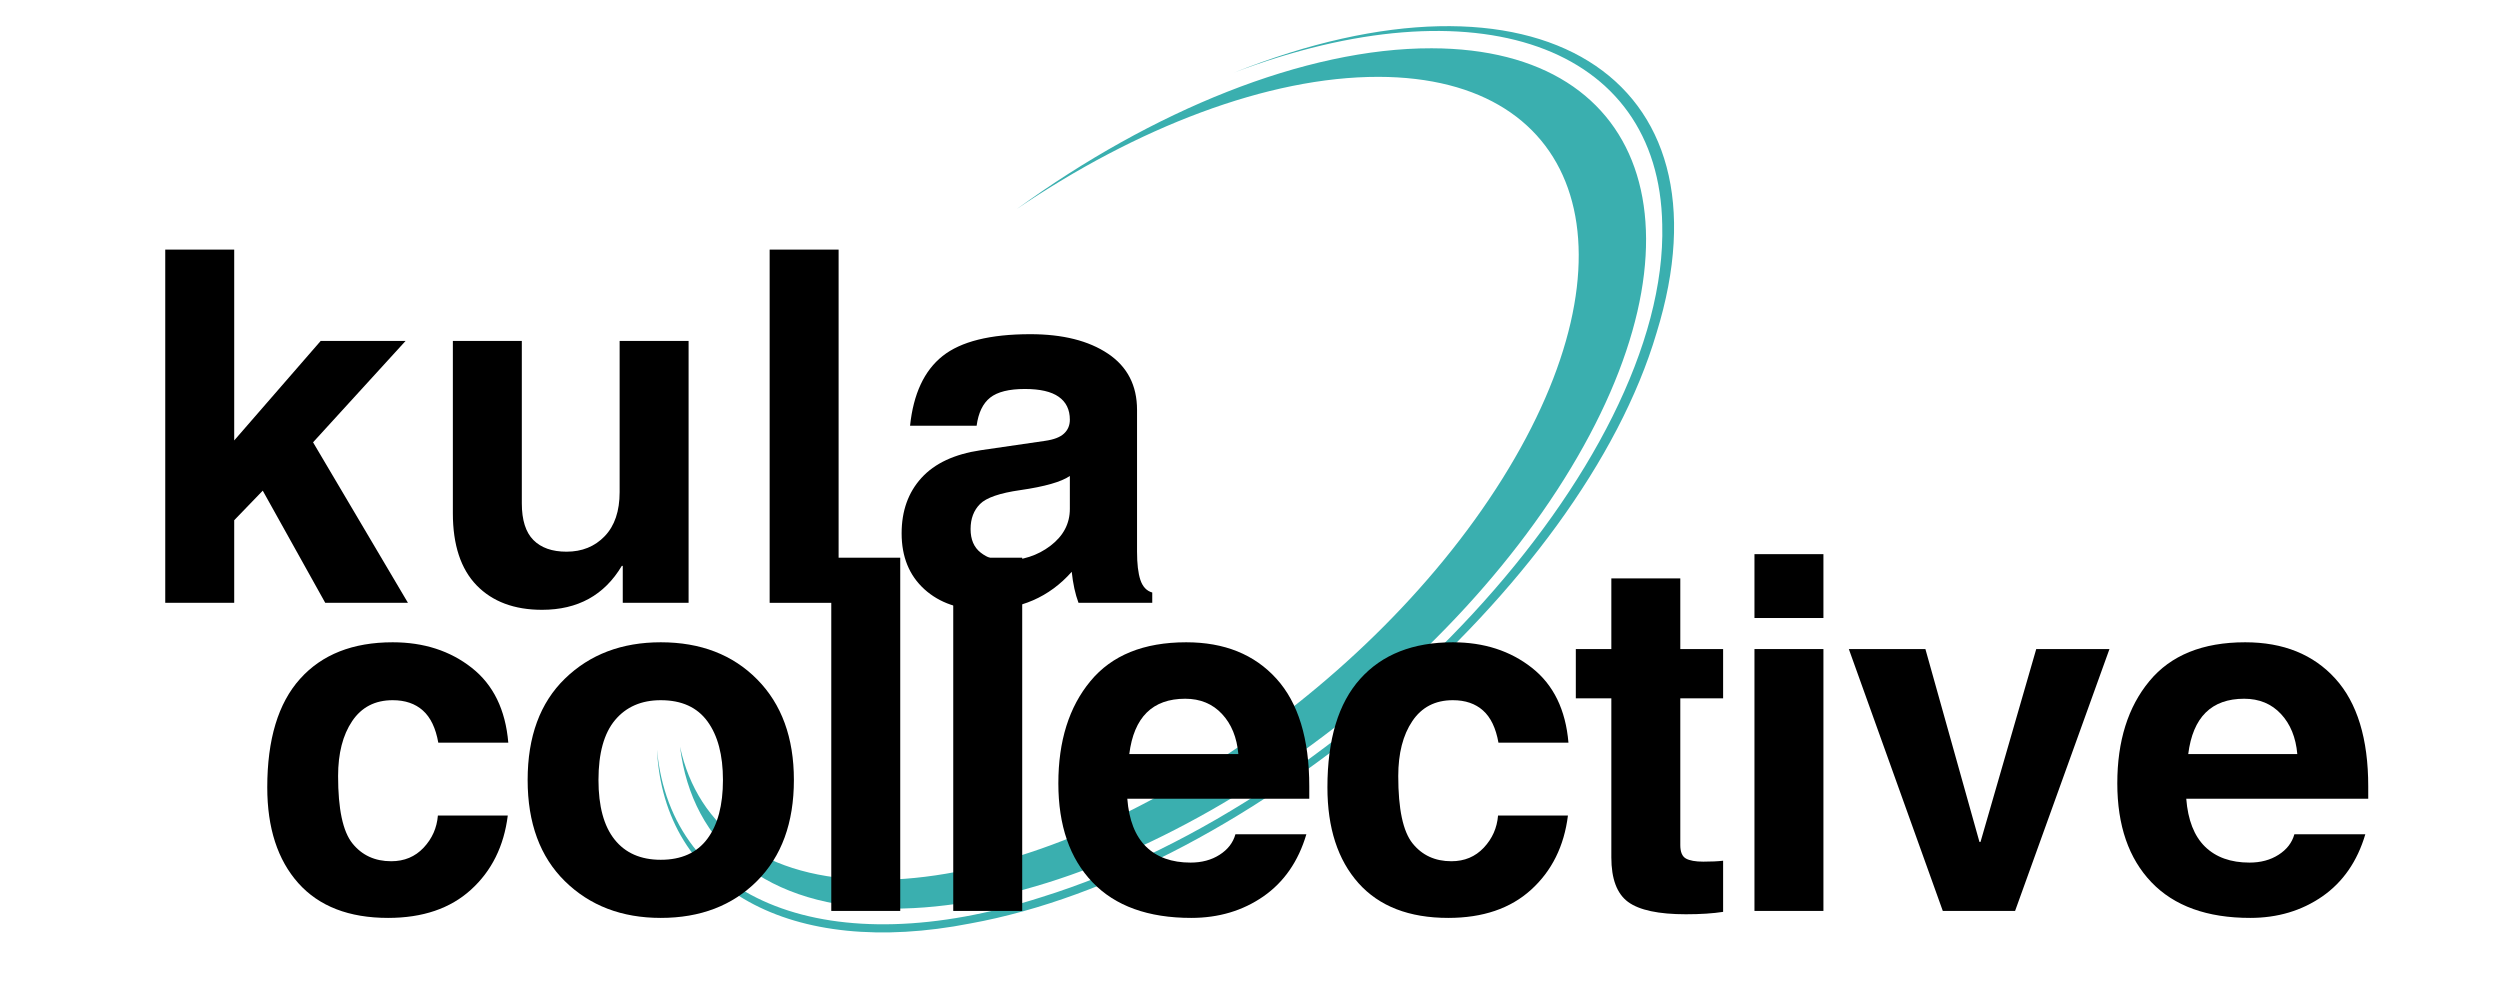
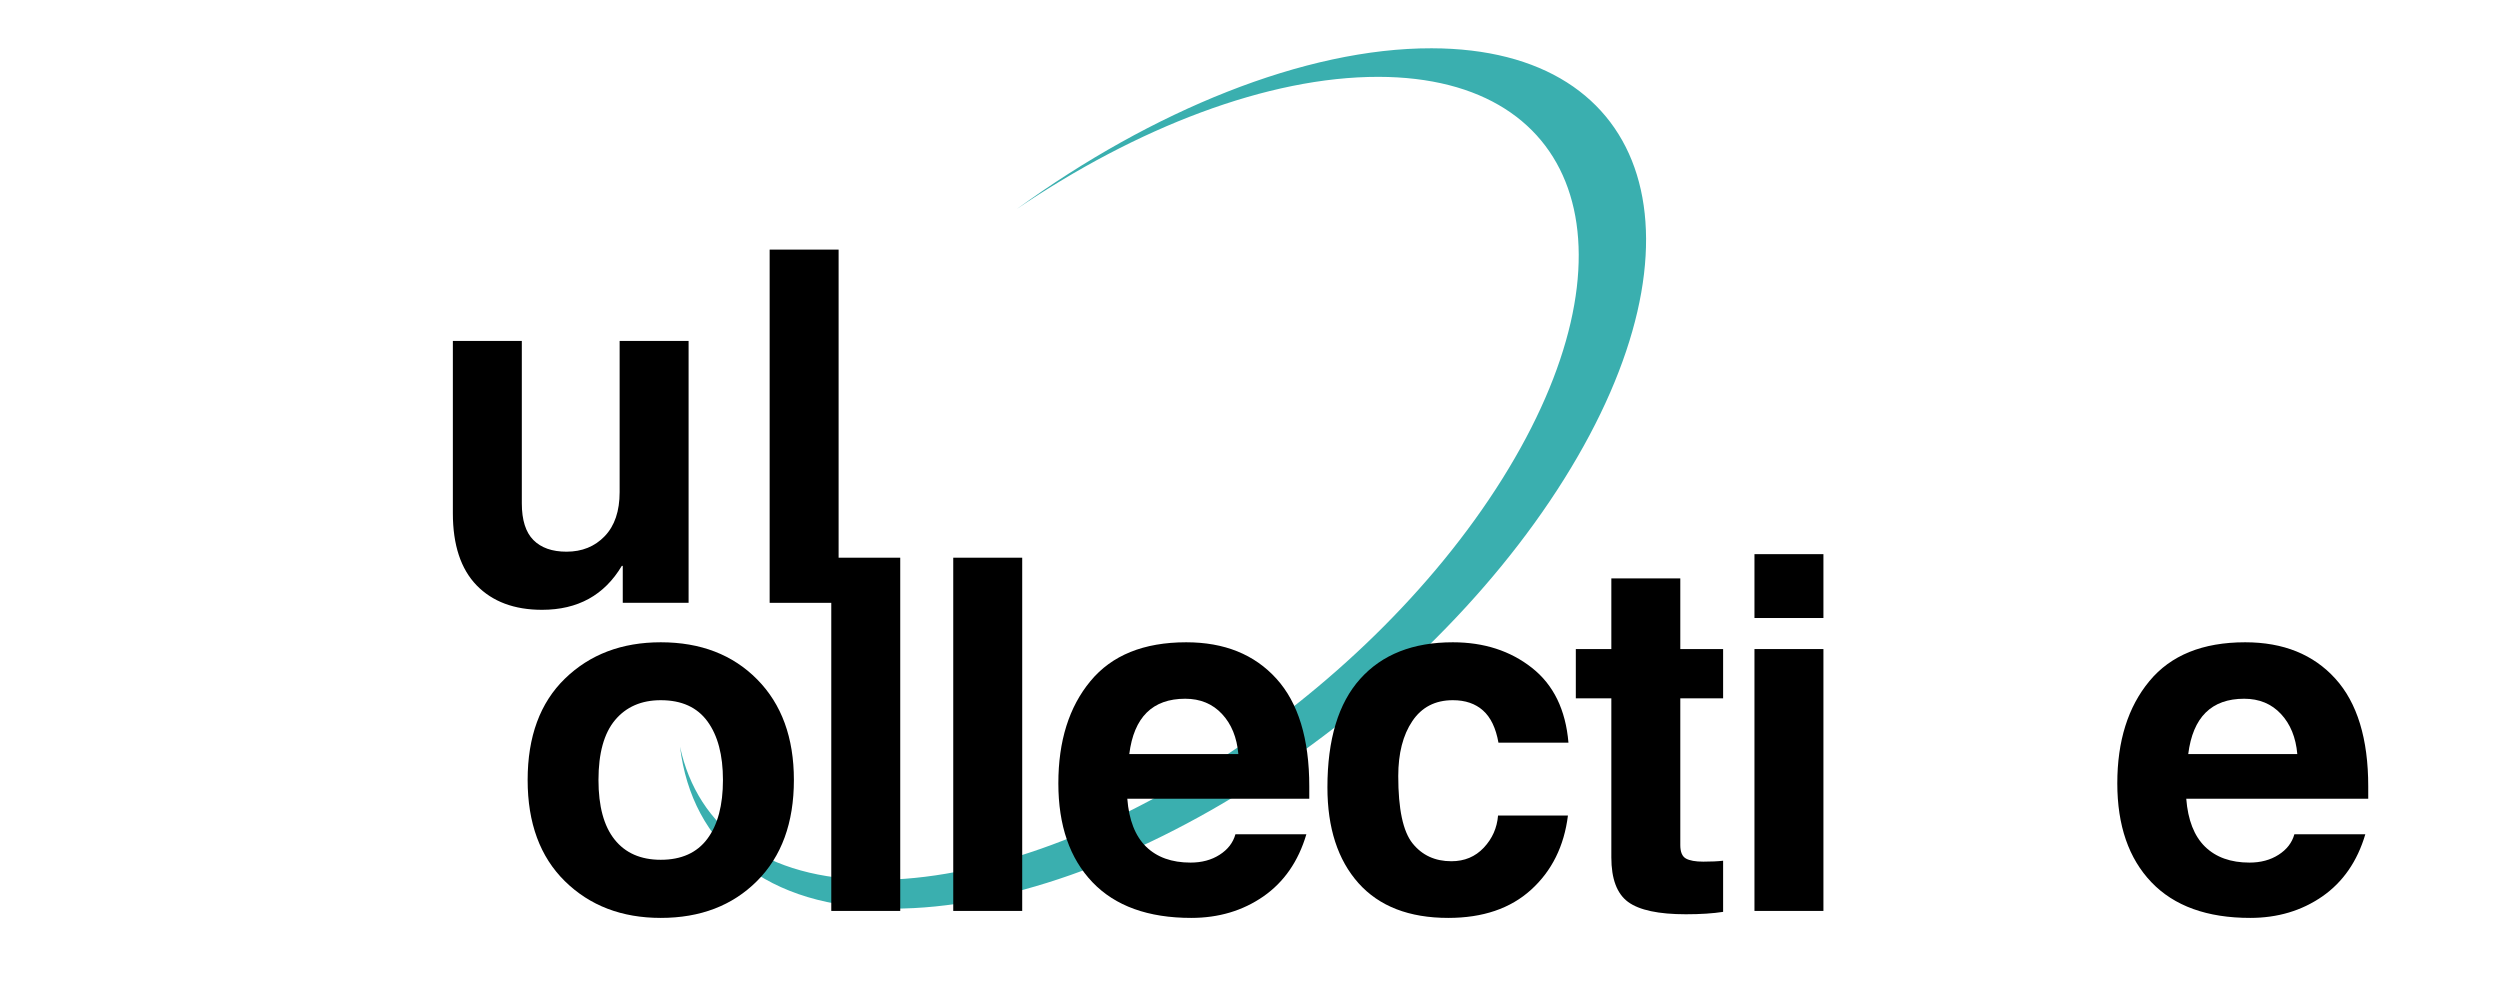
<svg xmlns="http://www.w3.org/2000/svg" width="500" zoomAndPan="magnify" viewBox="0 0 375 150" height="200" preserveAspectRatio="xMidYMid meet" version="1.0">
  <defs>
    <g />
    <clipPath id="a8d995448f">
      <path d="M 98.445 3 L 252 3 L 252 140 L 98.445 140 Z M 98.445 3 " clip-rule="nonzero" />
    </clipPath>
  </defs>
  <path fill="#3aafaf" d="M 214.742 7.242 C 195.699 7.207 172.805 16.625 152.516 31.355 C 170.473 19.156 190.195 11.5 206.781 11.527 C 237.859 11.586 246.164 38.594 225.328 71.859 C 204.492 105.125 162.41 132.039 131.328 131.984 C 114.738 131.953 104.645 124.242 102 112.004 C 103.805 126.773 114.863 136.254 133.902 136.293 C 167.203 136.355 212.289 107.512 234.609 71.879 C 256.934 36.242 248.035 7.305 214.742 7.242 Z M 214.742 7.242 " fill-opacity="1" fill-rule="nonzero" />
  <g clip-path="url(#a8d995448f)">
-     <path fill="#3aafaf" d="M 185.07 10.902 C 230.477 -7.227 260.414 11.418 248.48 49.941 C 237.211 88.094 187.43 130.918 145.531 138.523 C 118.668 143.781 99.574 133.316 98.543 112.422 C 100.641 135.332 124.555 144.73 156.195 134.582 C 203.75 119.82 250.309 69.449 249.336 33.703 C 248.887 6.703 221.406 -2.879 185.07 10.902 Z M 185.07 10.902 " fill-opacity="1" fill-rule="nonzero" />
-   </g>
+     </g>
  <g fill="#000000" fill-opacity="1">
    <g transform="translate(37.386, 136.639)">
      <g>
-         <path d="M 38.781 -14.312 C 38.207 -9.719 36.367 -6.008 33.266 -3.188 C 30.16 -0.363 26.016 1.047 20.828 1.047 C 14.961 1.047 10.473 -0.691 7.359 -4.172 C 4.254 -7.66 2.703 -12.445 2.703 -18.531 C 2.703 -25.738 4.344 -31.164 7.625 -34.812 C 10.906 -38.469 15.535 -40.297 21.516 -40.297 C 26.18 -40.297 30.133 -39.02 33.375 -36.469 C 36.613 -33.926 38.441 -30.18 38.859 -25.234 L 28.359 -25.234 C 27.973 -27.422 27.203 -29.031 26.047 -30.062 C 24.898 -31.094 23.391 -31.609 21.516 -31.609 C 18.867 -31.609 16.844 -30.562 15.438 -28.469 C 14.031 -26.383 13.328 -23.633 13.328 -20.219 C 13.328 -15.289 14.039 -11.93 15.469 -10.141 C 16.906 -8.348 18.848 -7.453 21.297 -7.453 C 23.266 -7.453 24.883 -8.129 26.156 -9.484 C 27.438 -10.848 28.148 -12.457 28.297 -14.312 Z M 38.781 -14.312 " />
-       </g>
+         </g>
    </g>
  </g>
  <g fill="#000000" fill-opacity="1">
    <g transform="translate(76.443, 136.639)">
      <g>
        <path d="M 32 -19.641 C 32 -23.391 31.223 -26.32 29.672 -28.438 C 28.129 -30.551 25.797 -31.609 22.672 -31.609 C 19.766 -31.609 17.477 -30.613 15.812 -28.625 C 14.156 -26.645 13.328 -23.648 13.328 -19.641 C 13.328 -15.703 14.133 -12.723 15.75 -10.703 C 17.363 -8.68 19.672 -7.672 22.672 -7.672 C 25.766 -7.672 28.094 -8.719 29.656 -10.812 C 31.219 -12.906 32 -15.848 32 -19.641 Z M 42.641 -19.641 C 42.641 -13.223 40.797 -8.172 37.109 -4.484 C 33.422 -0.797 28.609 1.047 22.672 1.047 C 16.828 1.047 12.035 -0.785 8.297 -4.453 C 4.566 -8.117 2.703 -13.18 2.703 -19.641 C 2.703 -26.148 4.566 -31.219 8.297 -34.844 C 12.035 -38.477 16.828 -40.297 22.672 -40.297 C 28.648 -40.297 33.473 -38.438 37.141 -34.719 C 40.805 -31.008 42.641 -25.984 42.641 -19.641 Z M 42.641 -19.641 " />
      </g>
    </g>
  </g>
  <g fill="#000000" fill-opacity="1">
    <g transform="translate(119.645, 136.639)">
      <g>
        <path d="M 15.391 0 L 5.047 0 L 5.047 -52.984 L 15.391 -52.984 Z M 15.391 0 " />
      </g>
    </g>
  </g>
  <g fill="#000000" fill-opacity="1">
    <g transform="translate(137.94, 136.639)">
      <g>
        <path d="M 15.391 0 L 5.047 0 L 5.047 -52.984 L 15.391 -52.984 Z M 15.391 0 " />
      </g>
    </g>
  </g>
  <g fill="#000000" fill-opacity="1">
    <g transform="translate(156.236, 136.639)">
      <g>
        <path d="M 29.516 -23.531 C 29.297 -26.031 28.477 -28.035 27.062 -29.547 C 25.645 -31.066 23.805 -31.828 21.547 -31.828 C 16.648 -31.828 13.852 -29.062 13.156 -23.531 Z M 39.719 -11.5 C 38.52 -7.438 36.367 -4.328 33.266 -2.172 C 30.16 -0.023 26.555 1.047 22.453 1.047 C 15.992 1.047 11.055 -0.734 7.641 -4.297 C 4.223 -7.867 2.516 -12.816 2.516 -19.141 C 2.516 -25.484 4.117 -30.594 7.328 -34.469 C 10.535 -38.352 15.328 -40.297 21.703 -40.297 C 27.422 -40.297 31.926 -38.477 35.219 -34.844 C 38.508 -31.219 40.156 -25.828 40.156 -18.672 L 40.156 -16.828 L 12.859 -16.828 C 13.109 -13.629 14.047 -11.234 15.672 -9.641 C 17.305 -8.047 19.531 -7.25 22.344 -7.25 C 24.031 -7.25 25.484 -7.641 26.703 -8.422 C 27.93 -9.203 28.723 -10.227 29.078 -11.5 Z M 39.719 -11.5 " />
      </g>
    </g>
  </g>
  <g fill="#000000" fill-opacity="1">
    <g transform="translate(196.41, 136.639)">
      <g>
        <path d="M 38.781 -14.312 C 38.207 -9.719 36.367 -6.008 33.266 -3.188 C 30.16 -0.363 26.016 1.047 20.828 1.047 C 14.961 1.047 10.473 -0.691 7.359 -4.172 C 4.254 -7.66 2.703 -12.445 2.703 -18.531 C 2.703 -25.738 4.344 -31.164 7.625 -34.812 C 10.906 -38.469 15.535 -40.297 21.516 -40.297 C 26.18 -40.297 30.133 -39.02 33.375 -36.469 C 36.613 -33.926 38.441 -30.18 38.859 -25.234 L 28.359 -25.234 C 27.973 -27.422 27.203 -29.031 26.047 -30.062 C 24.898 -31.094 23.391 -31.609 21.516 -31.609 C 18.867 -31.609 16.844 -30.562 15.438 -28.469 C 14.031 -26.383 13.328 -23.633 13.328 -20.219 C 13.328 -15.289 14.039 -11.93 15.469 -10.141 C 16.906 -8.348 18.848 -7.453 21.297 -7.453 C 23.266 -7.453 24.883 -8.129 26.156 -9.484 C 27.438 -10.848 28.148 -12.457 28.297 -14.312 Z M 38.781 -14.312 " />
      </g>
    </g>
  </g>
  <g fill="#000000" fill-opacity="1">
    <g transform="translate(235.467, 136.639)">
      <g>
        <path d="M 16.578 -39.281 L 23 -39.281 L 23 -31.891 L 16.578 -31.891 L 16.578 -9.875 C 16.578 -8.844 16.859 -8.172 17.422 -7.859 C 17.984 -7.547 18.852 -7.391 20.031 -7.391 C 21.219 -7.391 22.207 -7.438 23 -7.531 L 23 0.141 C 21.477 0.379 19.613 0.5 17.406 0.5 C 13.32 0.5 10.438 -0.113 8.75 -1.344 C 7.07 -2.582 6.234 -4.812 6.234 -8.031 L 6.234 -31.891 L 0.906 -31.891 L 0.906 -39.281 L 6.234 -39.281 L 6.234 -49.875 L 16.578 -49.875 Z M 16.578 -39.281 " />
      </g>
    </g>
  </g>
  <g fill="#000000" fill-opacity="1">
    <g transform="translate(258.123, 136.639)">
      <g>
        <path d="M 15.391 -43.938 L 5.047 -43.938 L 5.047 -53.516 L 15.391 -53.516 Z M 15.391 -39.281 L 15.391 0 L 5.047 0 L 5.047 -39.281 Z M 15.391 -39.281 " />
      </g>
    </g>
  </g>
  <g fill="#000000" fill-opacity="1">
    <g transform="translate(276.419, 136.639)">
      <g>
-         <path d="M 25.844 0 L 15 0 L 0.906 -39.281 L 12.391 -39.281 L 20.5 -10.344 L 20.656 -10.344 L 29.016 -39.281 L 40 -39.281 Z M 25.844 0 " />
-       </g>
+         </g>
    </g>
  </g>
  <g fill="#000000" fill-opacity="1">
    <g transform="translate(315.079, 136.639)">
      <g>
        <path d="M 29.516 -23.531 C 29.297 -26.031 28.477 -28.035 27.062 -29.547 C 25.645 -31.066 23.805 -31.828 21.547 -31.828 C 16.648 -31.828 13.852 -29.062 13.156 -23.531 Z M 39.719 -11.5 C 38.52 -7.438 36.367 -4.328 33.266 -2.172 C 30.16 -0.023 26.555 1.047 22.453 1.047 C 15.992 1.047 11.055 -0.734 7.641 -4.297 C 4.223 -7.867 2.516 -12.816 2.516 -19.141 C 2.516 -25.484 4.117 -30.594 7.328 -34.469 C 10.535 -38.352 15.328 -40.297 21.703 -40.297 C 27.422 -40.297 31.926 -38.477 35.219 -34.844 C 38.508 -31.219 40.156 -25.828 40.156 -18.672 L 40.156 -16.828 L 12.859 -16.828 C 13.109 -13.629 14.047 -11.234 15.672 -9.641 C 17.305 -8.047 19.531 -7.25 22.344 -7.25 C 24.031 -7.25 25.484 -7.641 26.703 -8.422 C 27.93 -9.203 28.723 -10.227 29.078 -11.5 Z M 39.719 -11.5 " />
      </g>
    </g>
  </g>
  <g fill="#000000" fill-opacity="1">
    <g transform="translate(19.74, 90.425)">
      <g>
-         <path d="M 15.391 0 L 5.047 0 L 5.047 -52.984 L 15.391 -52.984 L 15.391 -24.359 L 28.359 -39.281 L 41.094 -39.281 L 27.219 -24.078 L 41.453 0 L 29.047 0 L 19.672 -16.828 L 15.391 -12.391 Z M 15.391 0 " />
-       </g>
+         </g>
    </g>
  </g>
  <g fill="#000000" fill-opacity="1">
    <g transform="translate(63.07, 90.425)">
      <g>
        <path d="M 40.219 0 L 30.344 0 L 30.344 -5.547 L 30.203 -5.547 C 27.586 -1.148 23.598 1.047 18.234 1.047 C 14.078 1.047 10.805 -0.176 8.422 -2.625 C 6.047 -5.082 4.859 -8.688 4.859 -13.438 L 4.859 -39.281 L 15.203 -39.281 L 15.203 -14.922 C 15.203 -12.422 15.781 -10.586 16.938 -9.422 C 18.094 -8.254 19.75 -7.672 21.906 -7.672 C 24.238 -7.672 26.148 -8.445 27.641 -10 C 29.129 -11.551 29.875 -13.754 29.875 -16.609 L 29.875 -39.281 L 40.219 -39.281 Z M 40.219 0 " />
      </g>
    </g>
  </g>
  <g fill="#000000" fill-opacity="1">
    <g transform="translate(110.4, 90.425)">
      <g>
        <path d="M 15.391 0 L 5.047 0 L 5.047 -52.984 L 15.391 -52.984 Z M 15.391 0 " />
      </g>
    </g>
  </g>
  <g fill="#000000" fill-opacity="1">
    <g transform="translate(132.9, 90.425)">
      <g>
-         <path d="M 27.578 -19.031 C 26.297 -18.145 23.816 -17.438 20.141 -16.906 C 17.066 -16.469 15.055 -15.773 14.109 -14.828 C 13.16 -13.879 12.688 -12.625 12.688 -11.062 C 12.688 -9.5 13.191 -8.32 14.203 -7.531 C 15.211 -6.738 16.41 -6.344 17.797 -6.344 C 20.441 -6.344 22.734 -7.082 24.672 -8.562 C 26.609 -10.039 27.578 -11.883 27.578 -14.094 Z M 37.656 -7.672 C 37.656 -5.867 37.82 -4.457 38.156 -3.438 C 38.5 -2.414 39.094 -1.785 39.938 -1.547 L 39.938 0 L 28.875 0 C 28.383 -1.32 28.047 -2.875 27.859 -4.656 C 24.492 -0.852 20.117 1.047 14.734 1.047 C 11.016 1.047 8.02 0.016 5.75 -2.047 C 3.477 -4.117 2.344 -6.91 2.344 -10.422 C 2.344 -13.785 3.332 -16.555 5.312 -18.734 C 7.301 -20.922 10.266 -22.305 14.203 -22.891 L 23.859 -24.297 C 25.18 -24.484 26.129 -24.848 26.703 -25.391 C 27.285 -25.93 27.578 -26.625 27.578 -27.469 C 27.578 -28.977 27.02 -30.125 25.906 -30.906 C 24.801 -31.688 23.109 -32.078 20.828 -32.078 C 18.453 -32.078 16.719 -31.645 15.625 -30.781 C 14.531 -29.914 13.852 -28.508 13.594 -26.562 L 3.609 -26.562 C 4.109 -31.344 5.734 -34.828 8.484 -37.016 C 11.234 -39.203 15.625 -40.297 21.656 -40.297 C 26.508 -40.297 30.391 -39.32 33.297 -37.375 C 36.203 -35.426 37.656 -32.613 37.656 -28.938 Z M 37.656 -7.672 " />
-       </g>
+         </g>
    </g>
  </g>
</svg>